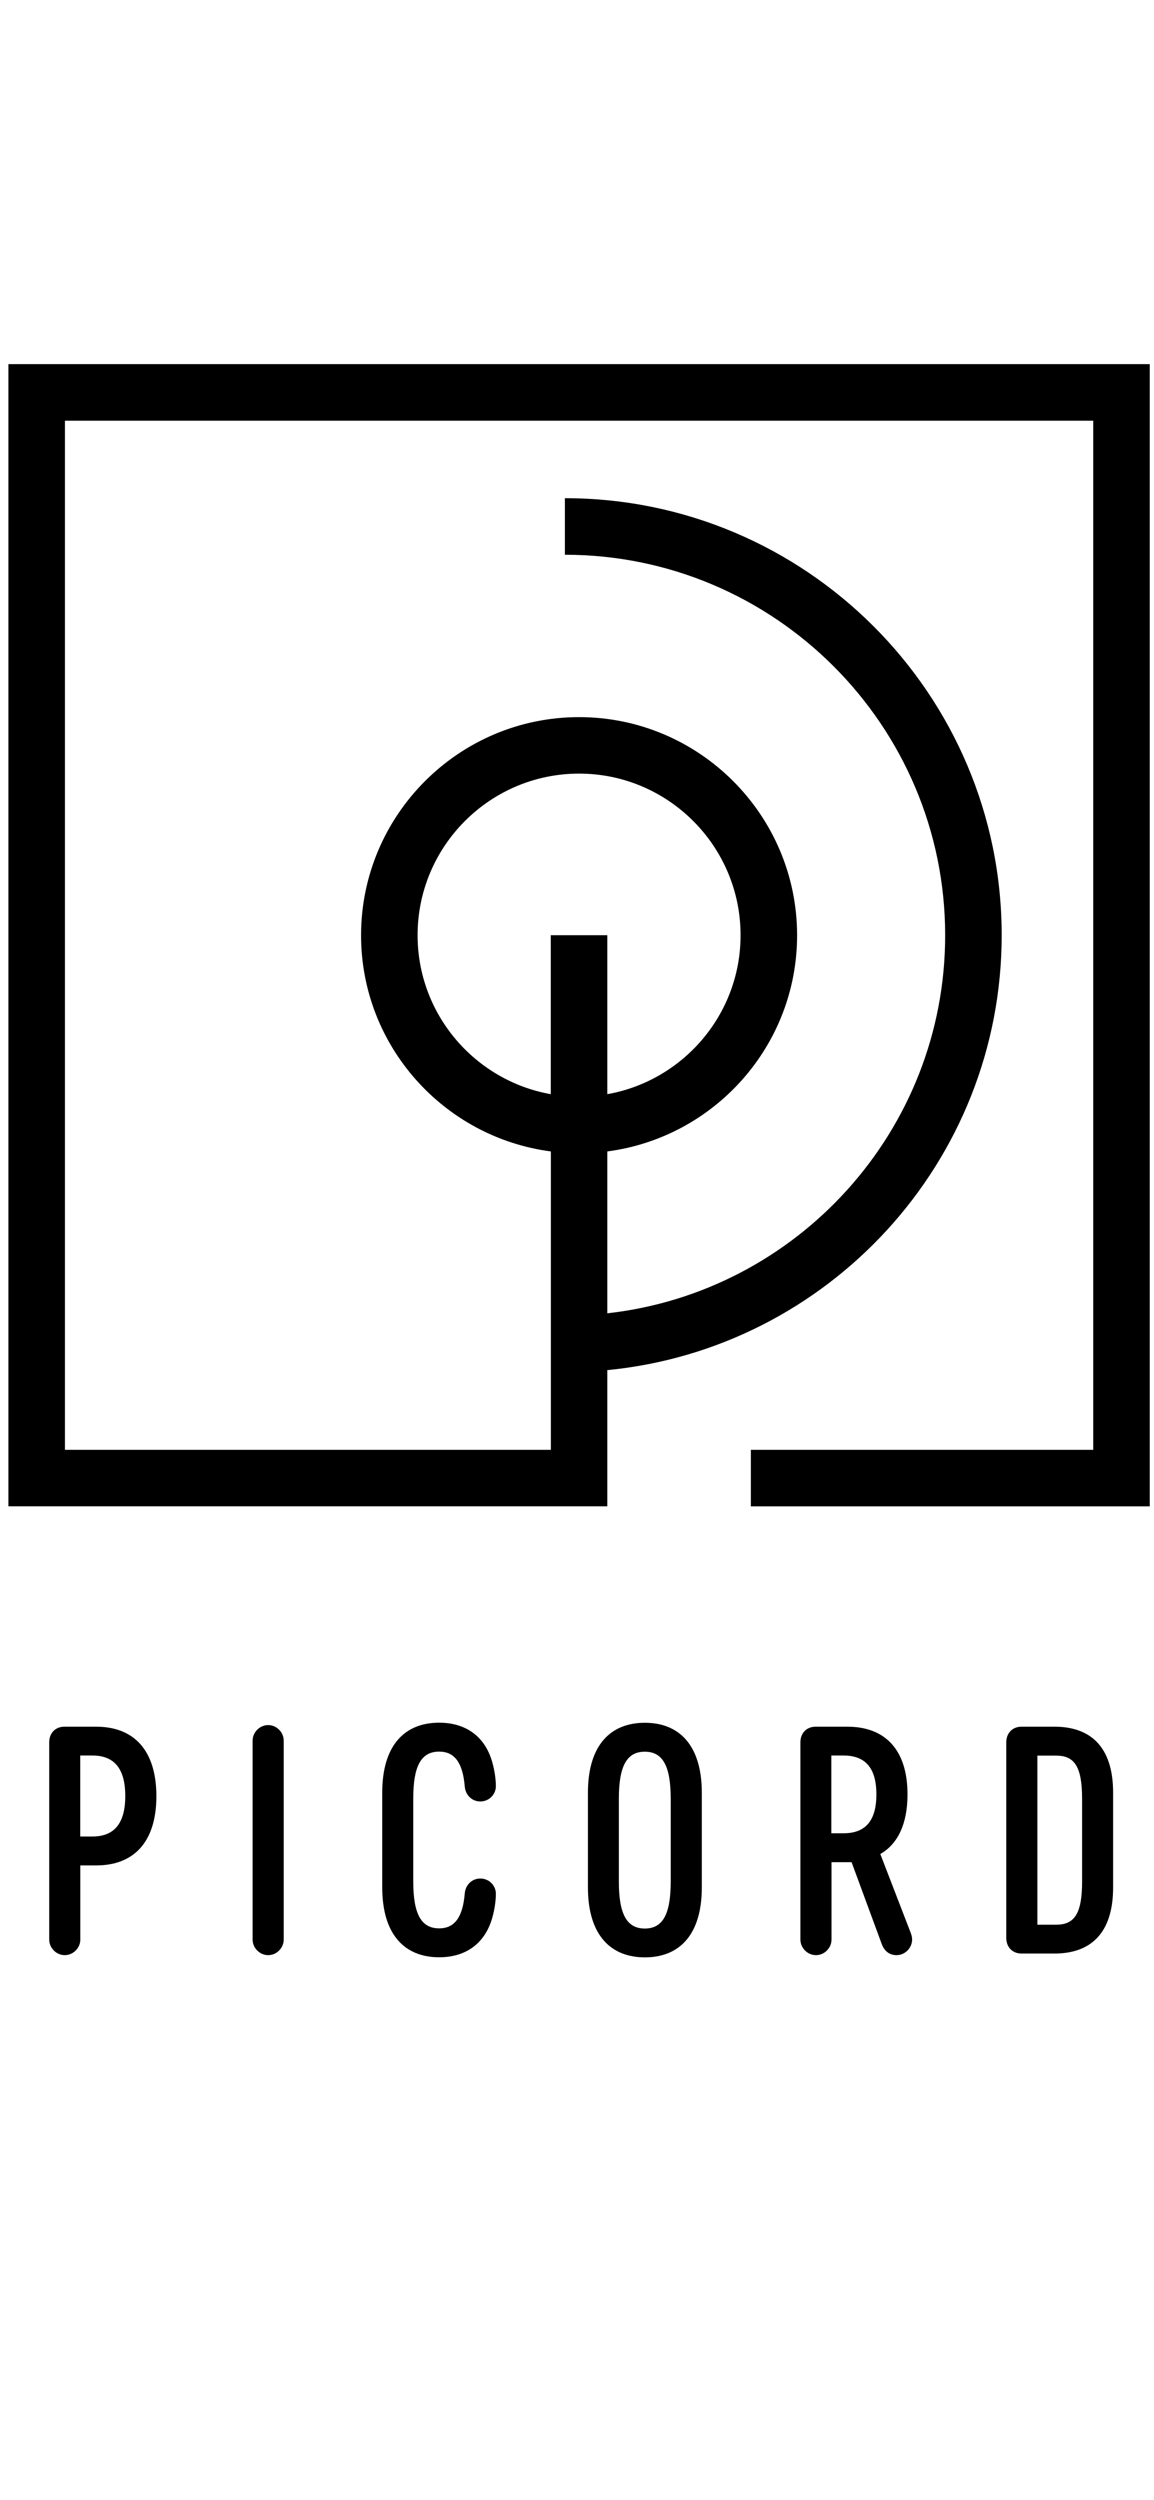
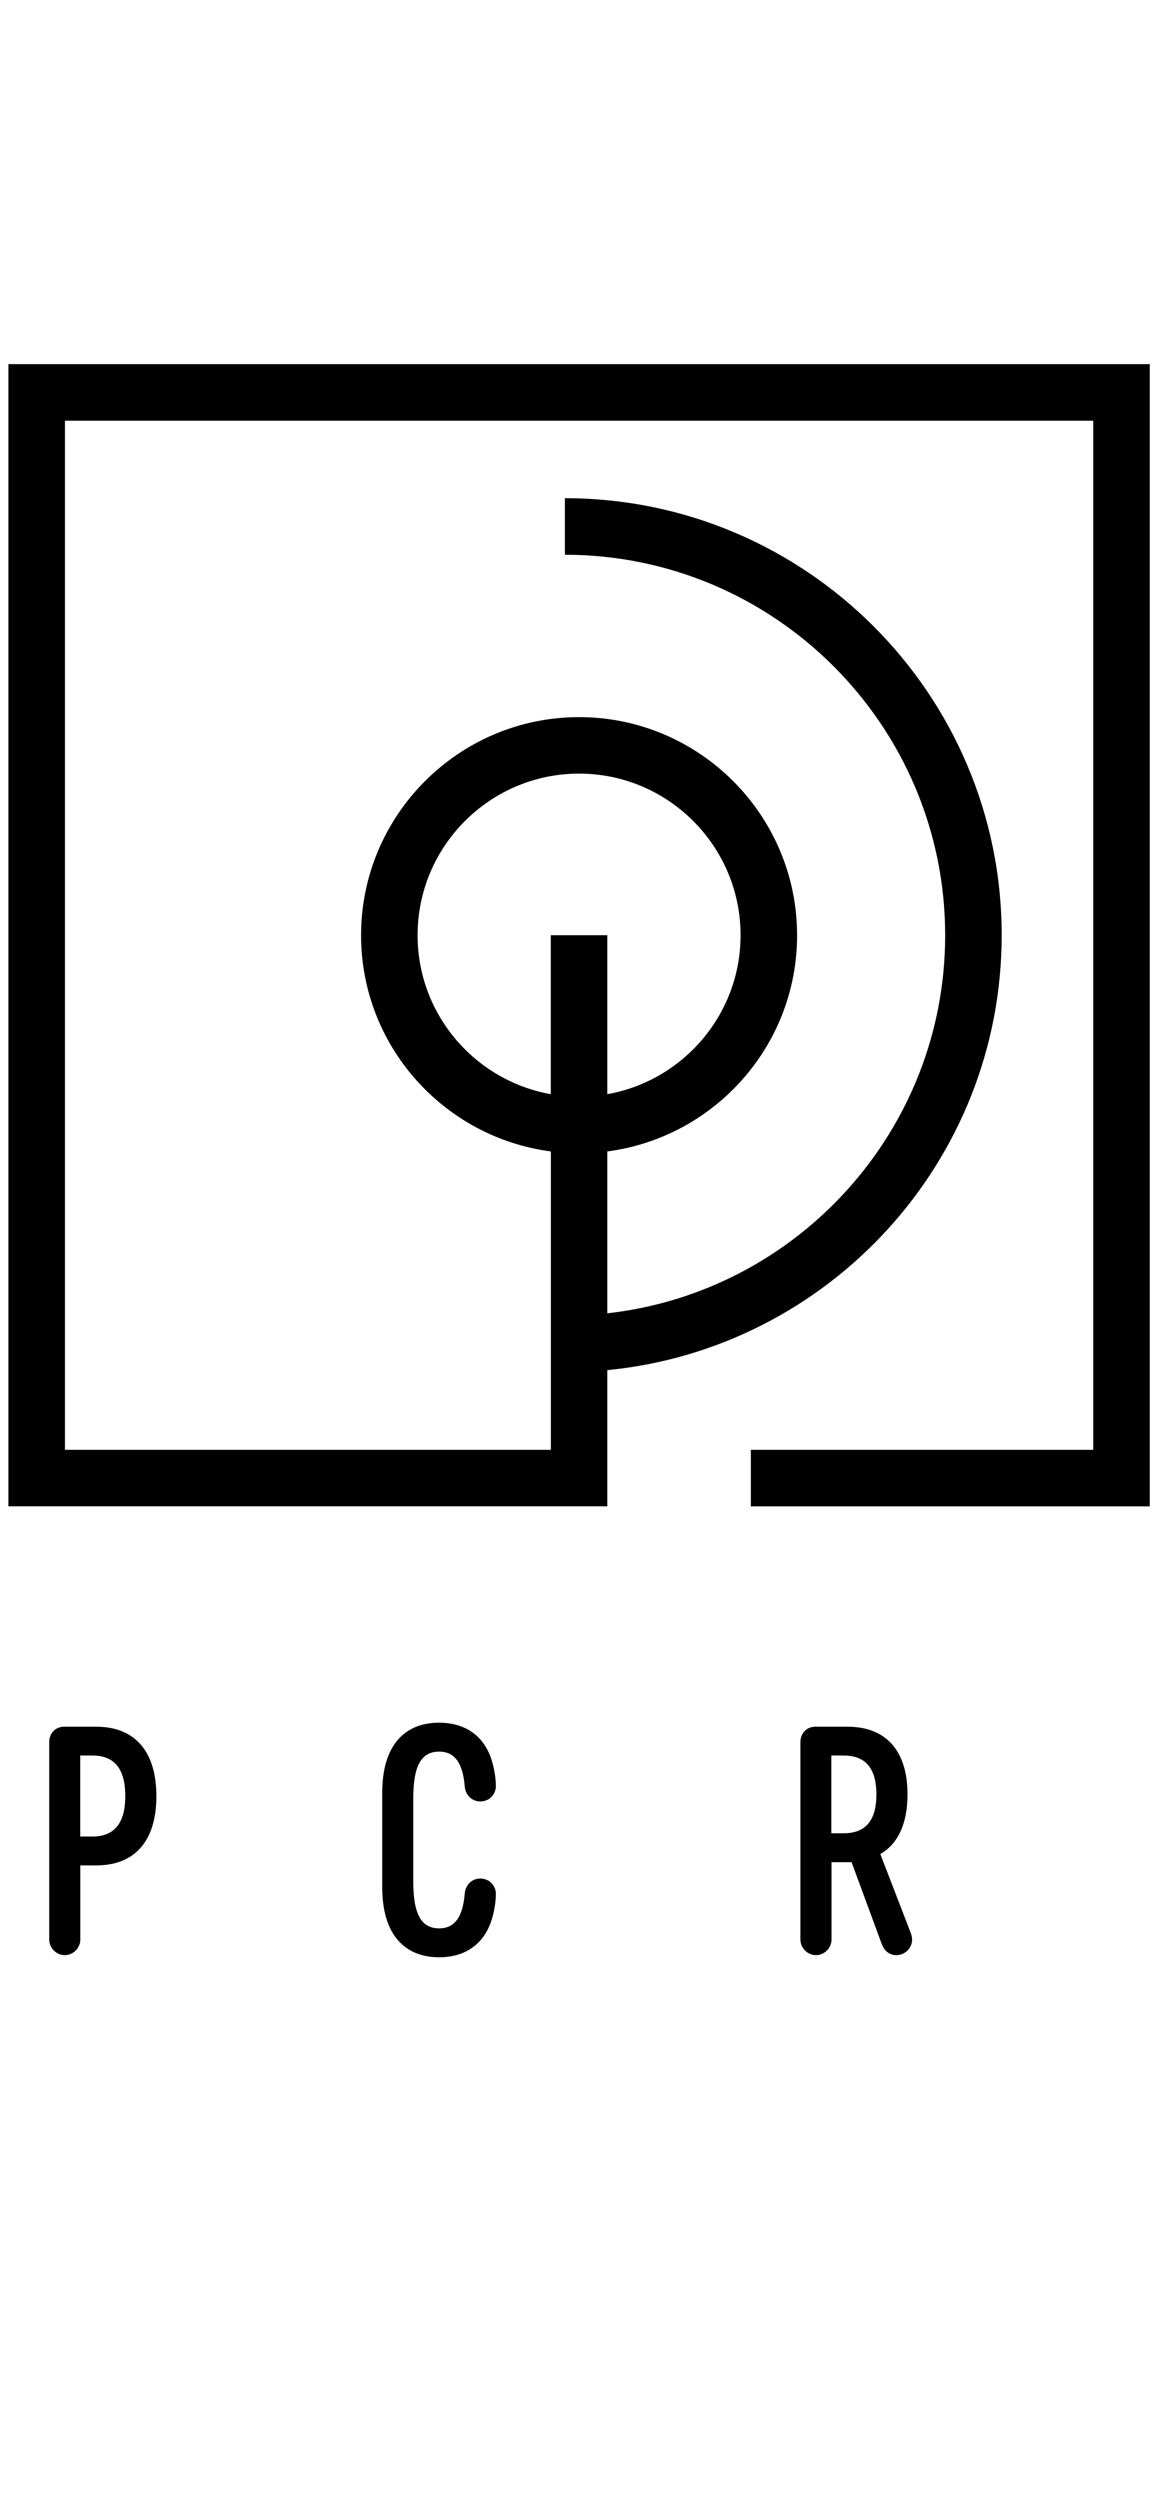
<svg xmlns="http://www.w3.org/2000/svg" version="1.1" id="Layer_1" x="0px" y="0px" viewBox="0 0 135.77 293.89" style="enable-background:new 0 0 135.77 293.89;" xml:space="preserve">
  <path d="M0.99,42.81v134.28h70.46v-16.01c26-2.52,46.4-24.48,46.4-51.13c0-28.33-23.05-51.38-51.39-51.38v6.65 c24.67,0,44.74,20.07,44.74,44.74c0,22.98-17.42,41.95-39.75,44.44v-19.03c12.58-1.64,22.33-12.4,22.33-25.41 c0-14.14-11.51-25.65-25.65-25.65s-25.65,11.51-25.65,25.65c0,13.01,9.75,23.77,22.33,25.41v35.08H7.64V49.46h120.98v120.99H88.34 v6.65h46.93V42.81H0.99z M49.13,109.95c0-10.48,8.53-19,19-19s19,8.52,19,19c0,9.34-6.78,17.11-15.68,18.69v-18.69H64.8v18.69 C55.91,127.06,49.13,119.29,49.13,109.95z" />
  <path d="M11.31,203H7.58c-1.07,0-1.79,0.76-1.79,1.83v23.2c0,0.99,0.84,1.83,1.83,1.83s1.83-0.84,1.83-1.83v-8.72h1.87 c4.42,0,7.08-2.74,7.08-8.15C18.39,205.74,15.73,203,11.31,203z M10.89,215.91H9.44v-9.52h1.45c2.74,0,3.85,1.79,3.85,4.76 S13.63,215.91,10.89,215.91z" />
-   <path d="M31.55,202.81c-0.99,0-1.83,0.84-1.83,1.83v23.39c0,0.99,0.84,1.83,1.83,1.83c0.99,0,1.83-0.84,1.83-1.83v-23.39 C33.38,203.65,32.54,202.81,31.55,202.81z" />
  <path d="M51.67,205.93c1.83,0,2.78,1.33,3.01,4.11c0.08,0.99,0.84,1.75,1.83,1.75c1.05,0,1.83-0.84,1.83-1.79 c0-0.93-0.19-2.04-0.44-2.88c-0.89-3.1-3.24-4.59-6.23-4.59c-4.04,0-6.7,2.63-6.7,8.23v11.12c0,5.6,2.67,8.23,6.7,8.23 c2.99,0,5.33-1.49,6.23-4.59c0.25-0.84,0.44-1.94,0.44-2.88c0-0.95-0.78-1.79-1.83-1.79c-0.99,0-1.75,0.76-1.83,1.75 c-0.23,2.78-1.18,4.11-3.01,4.11c-2.13,0-3.05-1.71-3.05-5.52v-9.75C48.62,207.65,49.53,205.93,51.67,205.93z" />
-   <path d="M75.87,202.54c-4.04,0-6.7,2.63-6.7,8.23v11.12c0,5.6,2.67,8.23,6.7,8.23c4.04,0,6.7-2.63,6.7-8.23v-11.12 C82.57,205.17,79.9,202.54,75.87,202.54z M78.91,221.21c0,3.81-0.91,5.52-3.05,5.52c-2.13,0-3.05-1.71-3.05-5.52v-9.75 c0-3.81,0.92-5.52,3.05-5.52c2.13,0,3.05,1.71,3.05,5.52V221.21z" />
  <path d="M103.57,217.97c2.06-1.18,3.2-3.54,3.2-7.01c0-5.29-2.67-7.96-7.08-7.96h-3.73c-1.07,0-1.79,0.76-1.79,1.83v23.2 c0,0.99,0.84,1.83,1.83,1.83c0.99,0,1.83-0.84,1.83-1.83v-9.1h2.36l3.54,9.6c0.29,0.8,0.87,1.33,1.75,1.33 c0.99,0,1.83-0.84,1.83-1.83c0-0.23-0.04-0.46-0.15-0.76L103.57,217.97z M99.26,215.53h-1.45v-9.14h1.45c2.74,0,3.85,1.71,3.85,4.57 S102.01,215.53,99.26,215.53z" />
-   <path d="M124.07,203h-3.89c-1.07,0-1.79,0.76-1.79,1.83v23.01c0,1.07,0.72,1.83,1.79,1.83h3.89c4.04,0,6.89-2.17,6.89-7.77v-11.12 C130.97,205.17,128.11,203,124.07,203z M127.31,221.21c0,3.81-0.92,5.07-3.05,5.07h-2.21V206.4h2.21c2.13,0,3.05,1.26,3.05,5.07 V221.21z" />
</svg>